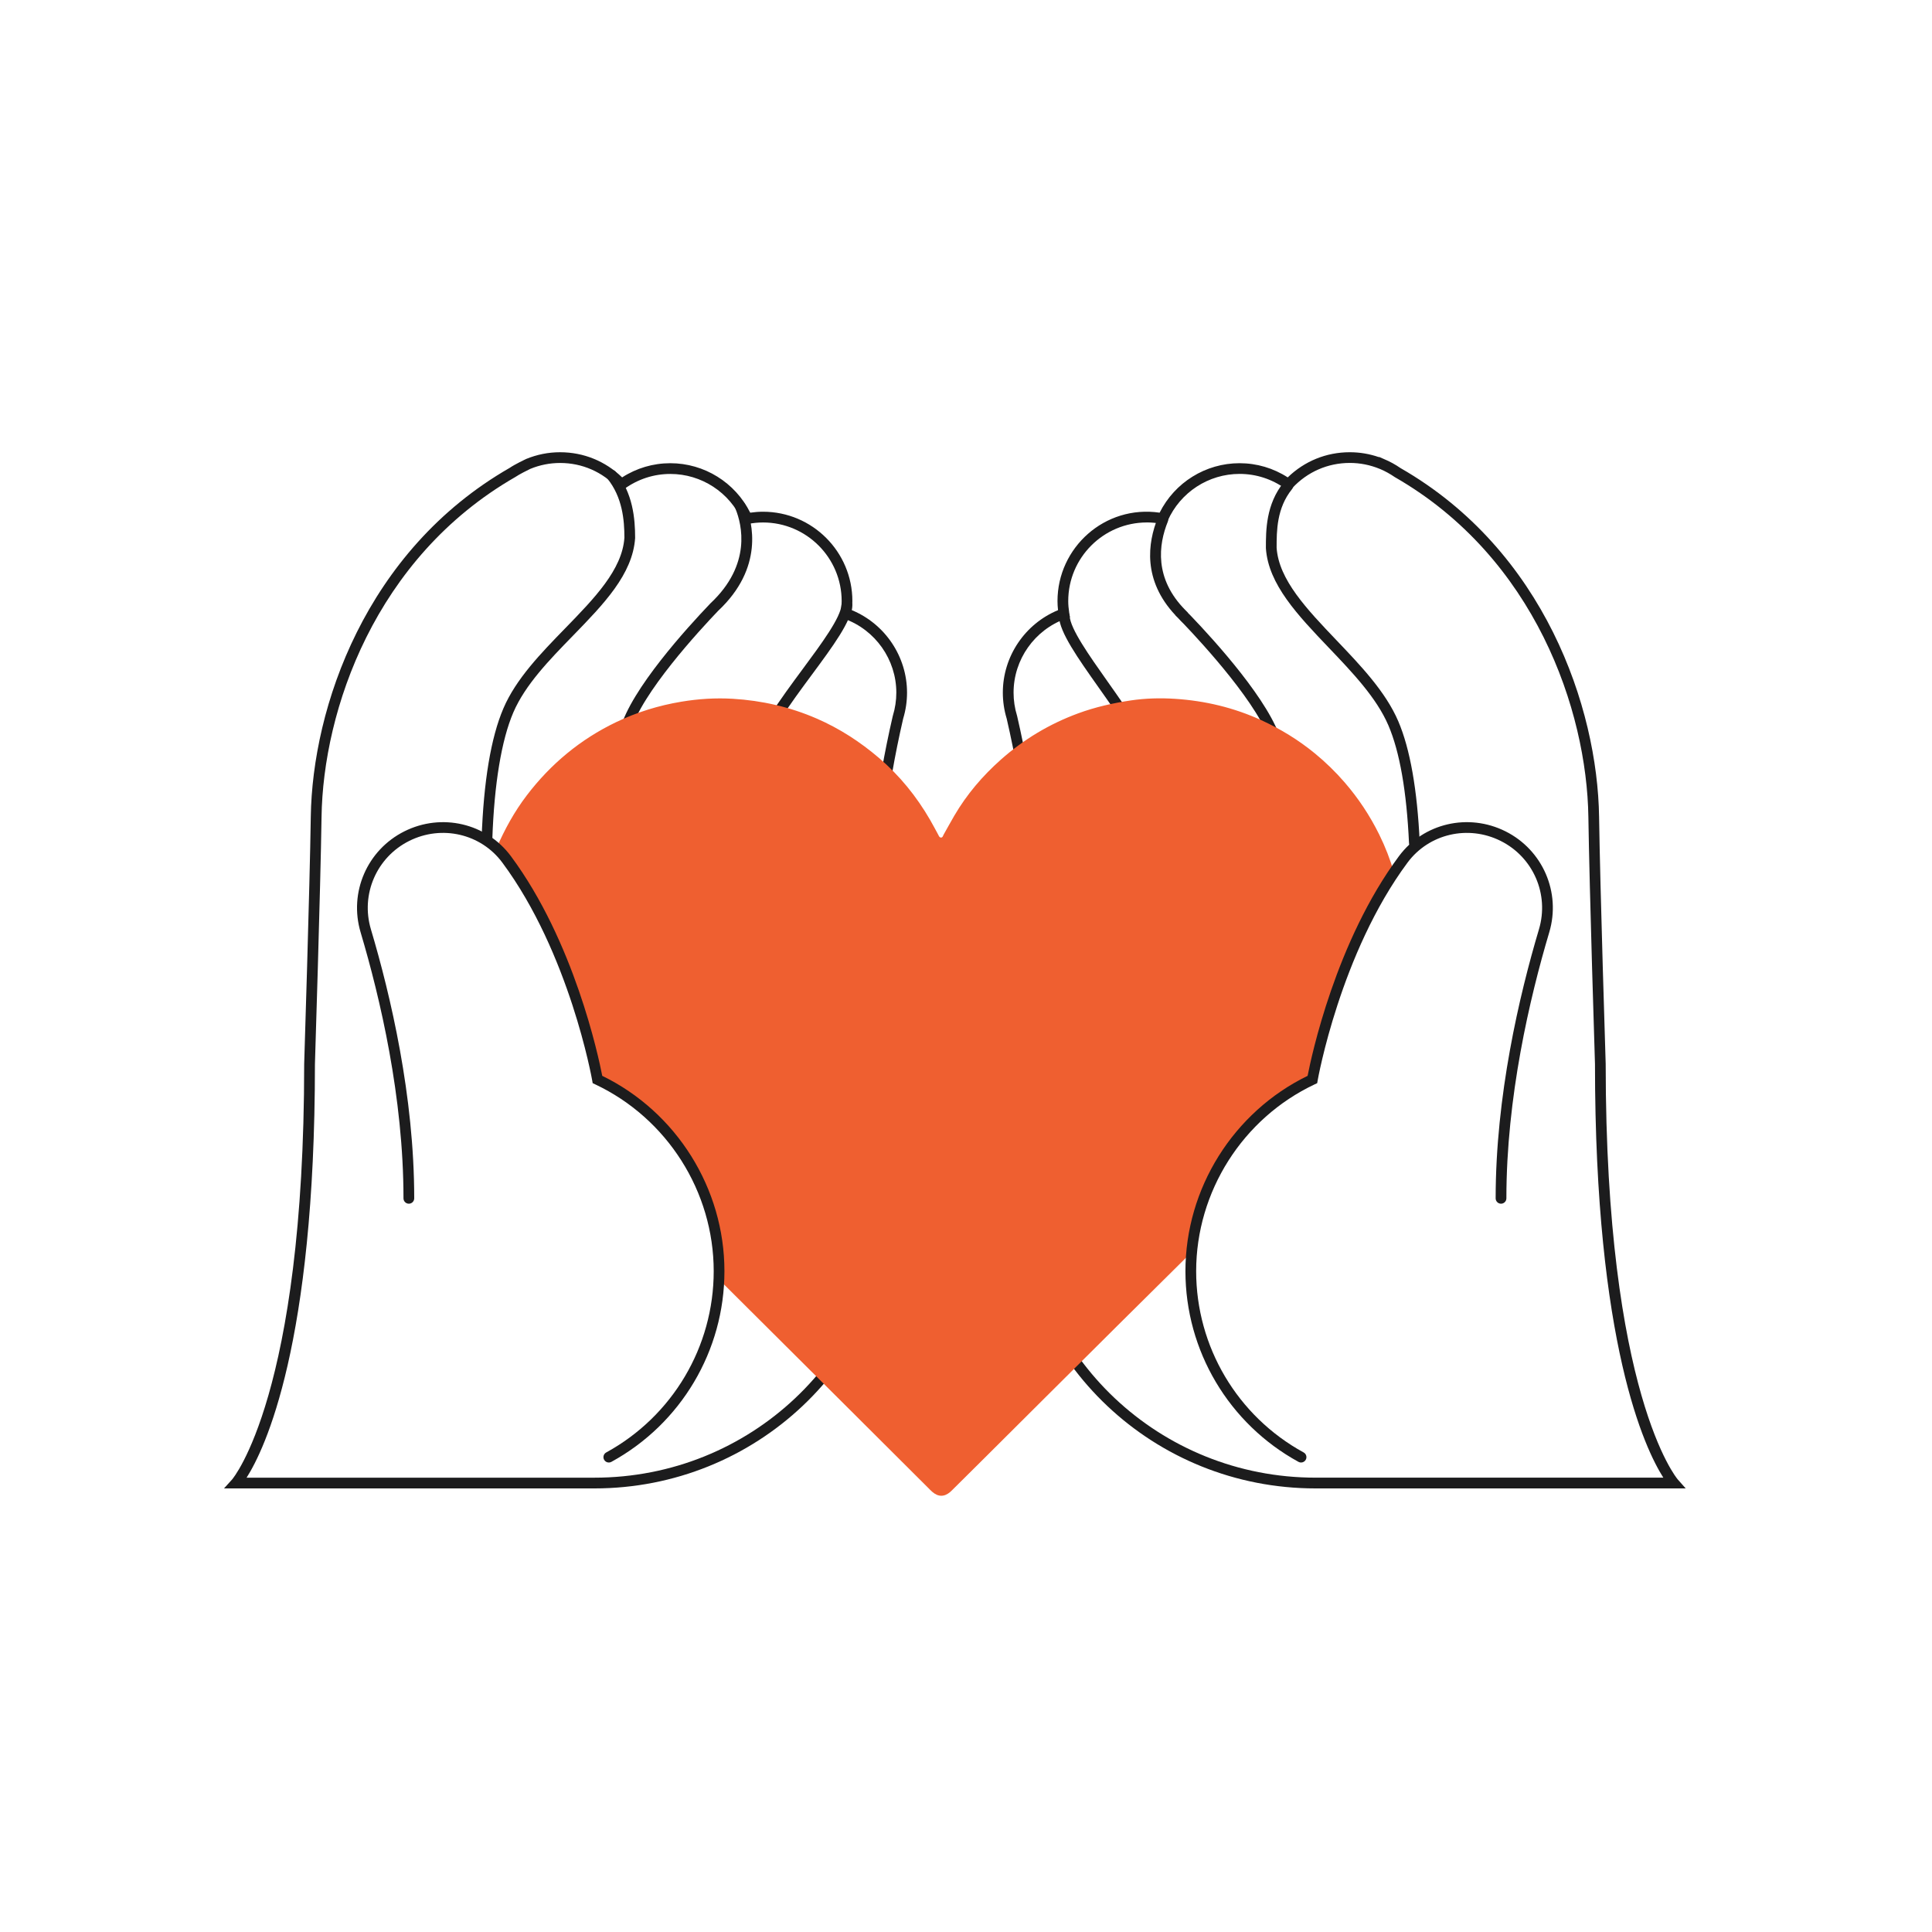
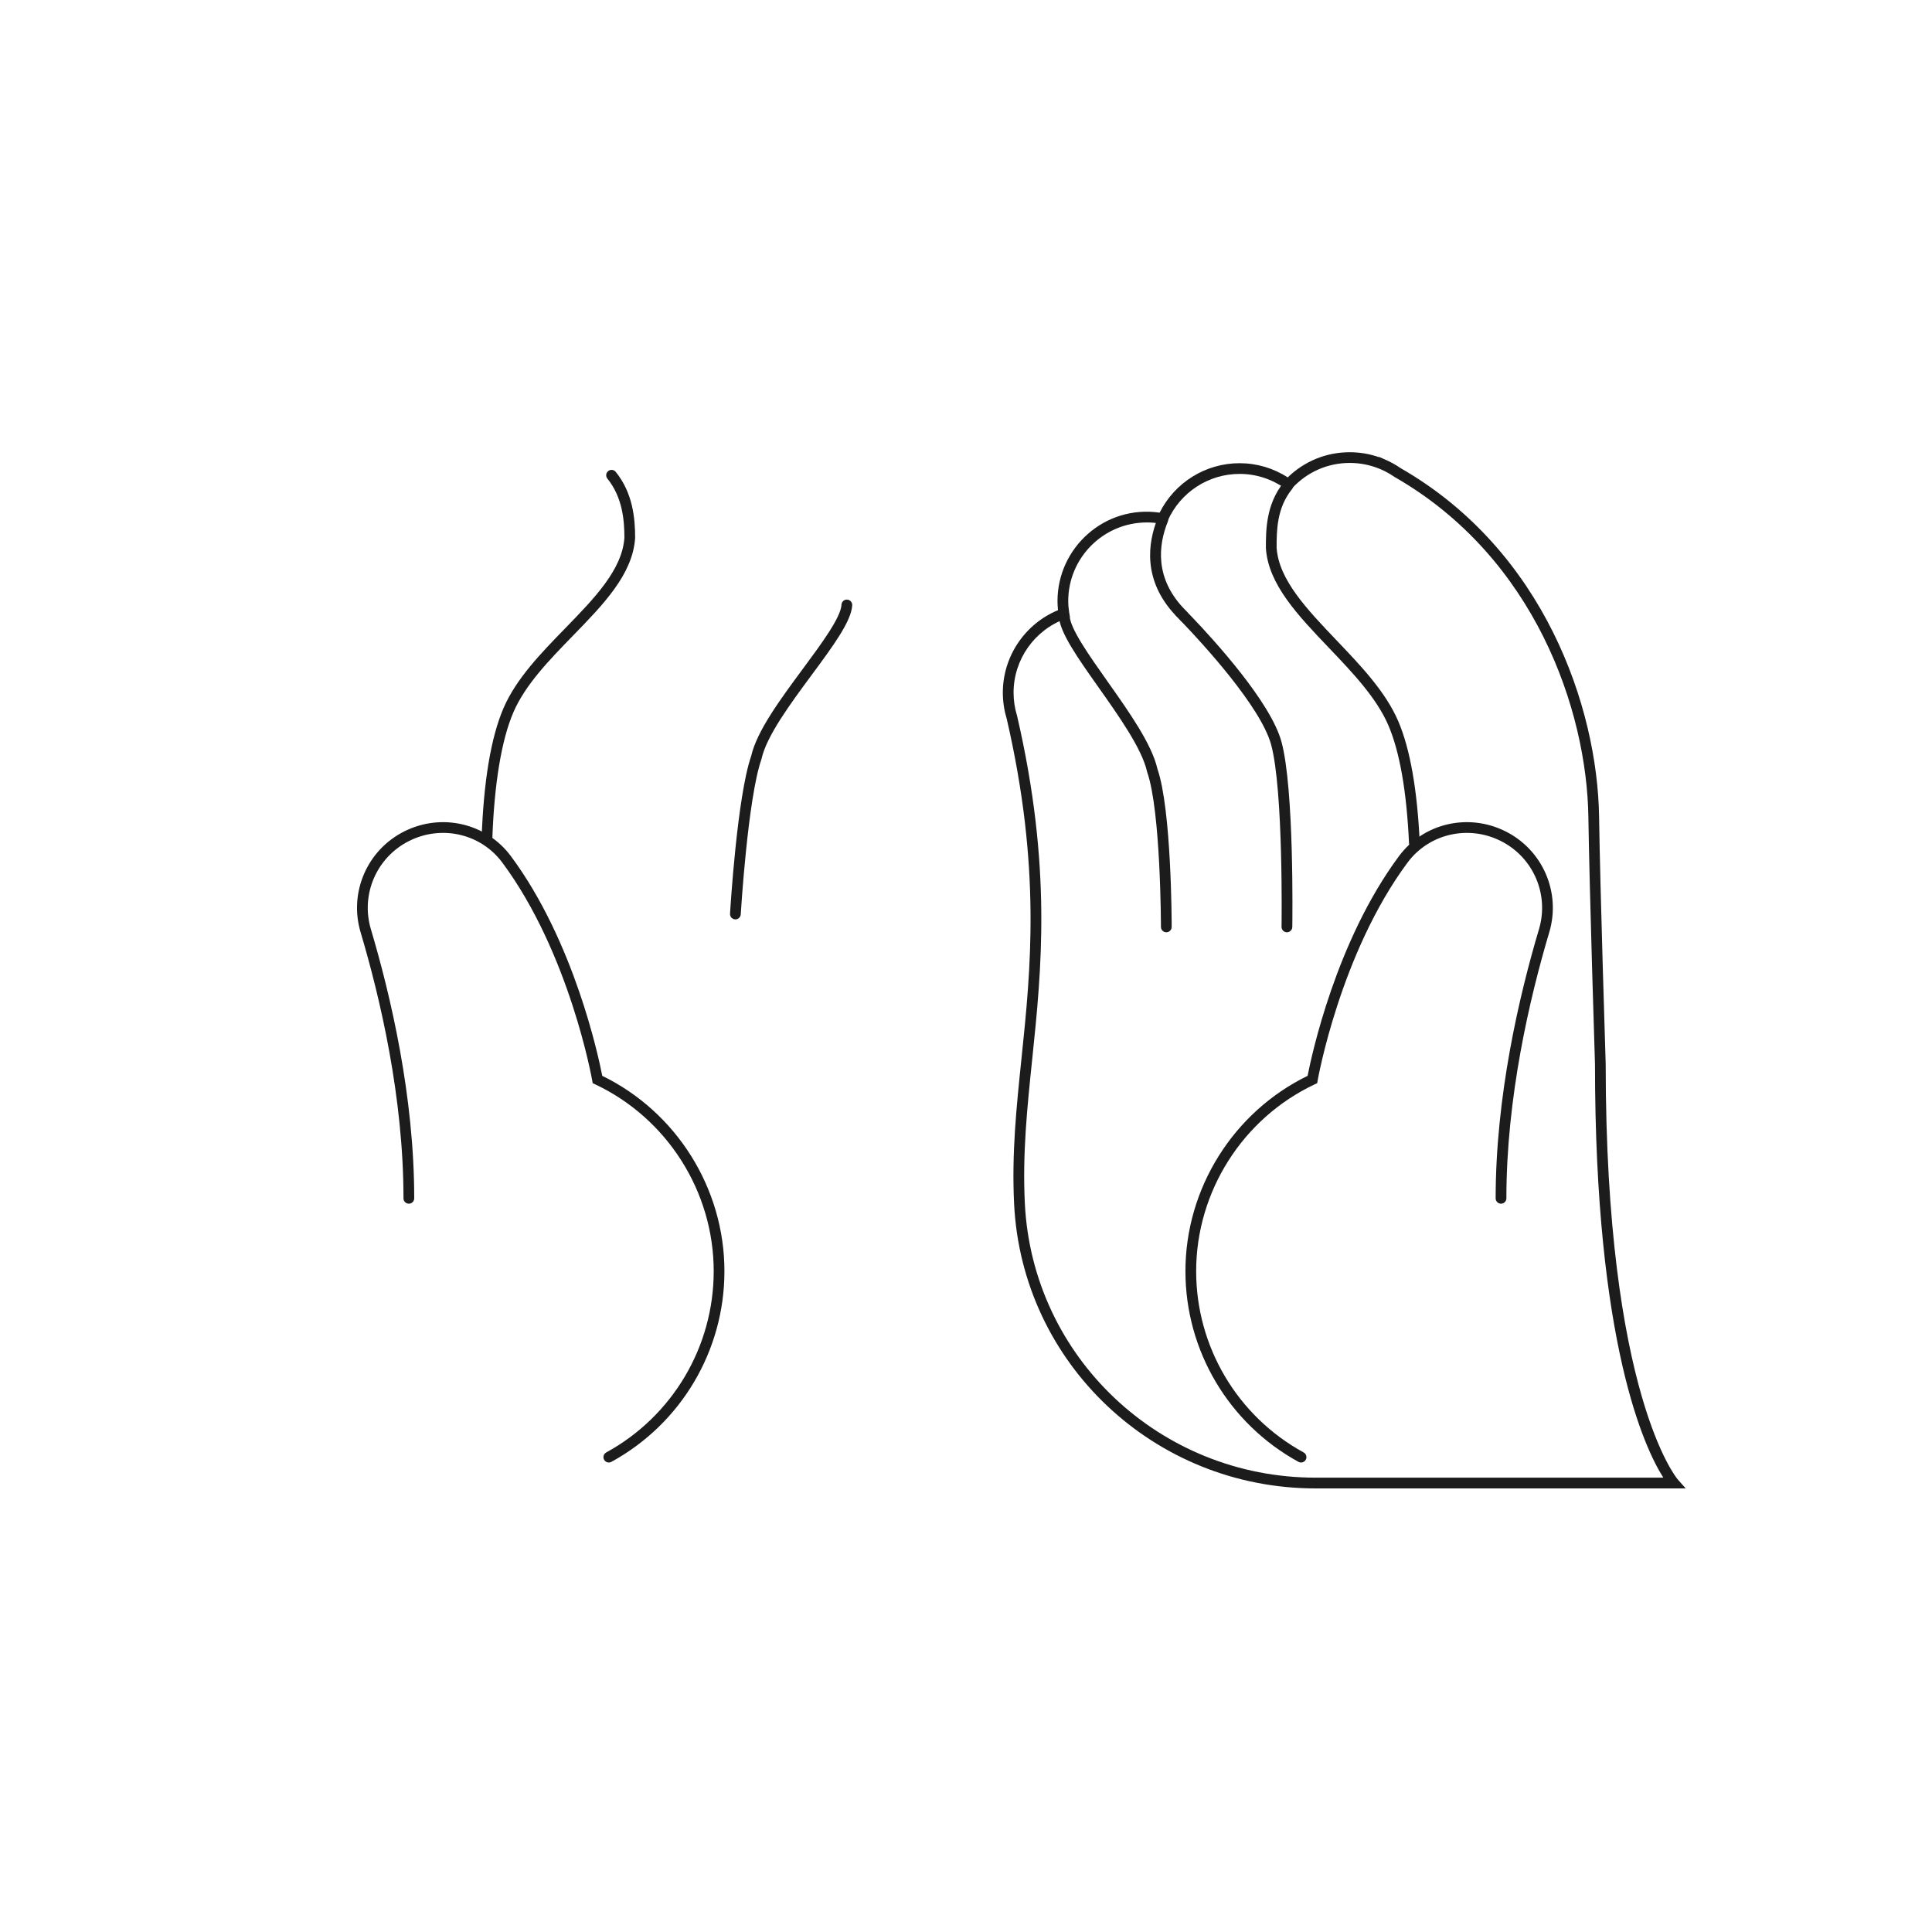
<svg xmlns="http://www.w3.org/2000/svg" id="a" data-name="Layer 1" width="360" height="360" viewBox="0 0 360 360">
  <g id="b" data-name="Passion_B">
    <g>
-       <path d="M110.748,277.344H41.742l1.508-1.67c.132-.148,13.429-15.847,13.429-77.412.011-.358,1.039-32.828,1.231-46.065.296-20.349,10.183-49.588,37.072-65.022.894-.622,2.928-1.595,3.014-1.636,2.068-.852,4.194-1.272,6.37-1.272,4.365,0,8.438,1.659,11.559,4.689,2.689-1.733,5.776-2.645,8.979-2.645,6.32,0,12.081,3.593,14.891,9.218.803-.117,1.603-.177,2.386-.177,9.179,0,16.646,7.468,16.646,16.646,0,.54-.032,1.092-.1,1.695,6.186,2.561,10.286,8.637,10.286,15.368,0,1.637-.241,3.263-.718,4.835-6.438,27.889-4.485,46.709-2.761,63.312.946,9.119,1.841,17.733,1.378,27.128-1.466,29.724-26.136,53.007-56.165,53.007ZM45.943,275.344h64.806c28.961,0,52.755-22.448,54.167-51.104.456-9.243-.431-17.782-1.369-26.823-1.741-16.767-3.714-35.77,2.809-64.004l.019-.066c.425-1.393.641-2.834.641-4.284,0-6.16-3.905-11.696-9.718-13.777l-.774-.277.122-.812c.125-.832.184-1.529.184-2.196,0-8.076-6.57-14.646-14.646-14.646-.906,0-1.842.091-2.779.271l-.781.149-.322-.728c-2.346-5.306-7.604-8.734-13.394-8.734-3.068,0-6.017.952-8.525,2.754l-.714.513-.601-.644c-2.808-3.01-6.607-4.668-10.698-4.668-1.913,0-3.784.37-5.56,1.1-.496.238-2.066,1.021-2.757,1.498-26.232,15.062-35.852,43.538-36.14,63.362-.193,13.255-1.222,45.741-1.232,46.067,0,52.248-9.329,71.693-12.735,77.051Z" fill="#1c1c1d" stroke-width="0" />
      <g>
-         <path d="M90.74,157.336c-.012,0-.023,0-.035,0-.552-.019-.984-.481-.965-1.033.369-10.702,1.737-18.885,4.068-24.322,2.36-5.509,6.998-10.273,11.482-14.882,5.481-5.632,10.658-10.951,11.06-16.91-.002-3.263-.362-7.531-3.171-11.004-.348-.43-.281-1.06.148-1.406.432-.348,1.06-.281,1.406.148,3.203,3.961,3.614,8.669,3.614,12.329-.453,6.759-5.88,12.335-11.624,18.238-4.357,4.477-8.863,9.107-11.078,14.273-2.201,5.136-3.553,13.298-3.908,23.604-.019.54-.462.966-.998.966Z" fill="#1c1c1d" stroke-width="0" />
-         <path d="M114.557,171.313c-.545,0-.991-.438-1-.984-.017-1.048-.372-25.756,2.018-34.517,2.008-7.361,12.428-18.813,16.814-23.396,7.72-7.226,5.838-14.693,4.673-17.571-.207-.512.039-1.095.552-1.302.511-.208,1.095.039,1.302.552,1.32,3.26,3.465,11.71-5.12,19.743-3.302,3.45-14.351,15.387-16.291,22.499-2.315,8.488-1.951,33.706-1.947,33.96.009.553-.433,1.007-.984,1.016h-.016Z" fill="#1c1c1d" stroke-width="0" />
+         <path d="M90.74,157.336c-.012,0-.023,0-.035,0-.552-.019-.984-.481-.965-1.033.369-10.702,1.737-18.885,4.068-24.322,2.36-5.509,6.998-10.273,11.482-14.882,5.481-5.632,10.658-10.951,11.06-16.91-.002-3.263-.362-7.531-3.171-11.004-.348-.43-.281-1.06.148-1.406.432-.348,1.06-.281,1.406.148,3.203,3.961,3.614,8.669,3.614,12.329-.453,6.759-5.88,12.335-11.624,18.238-4.357,4.477-8.863,9.107-11.078,14.273-2.201,5.136-3.553,13.298-3.908,23.604-.019.54-.462.966-.998.966" fill="#1c1c1d" stroke-width="0" />
        <path d="M137.031,171.313c-.021,0-.04,0-.061-.002-.551-.032-.972-.506-.938-1.058.053-.889,1.32-21.803,3.937-29.37,1.064-4.667,5.427-10.566,9.646-16.273,3.474-4.698,7.065-9.556,7.185-11.934.028-.552.499-.987,1.049-.949.552.028.977.497.949,1.049-.149,2.981-3.591,7.635-7.574,13.022-3.922,5.304-8.366,11.315-9.316,15.578l-.031.112c-2.538,7.258-3.835,28.668-3.848,28.884-.031.531-.472.94-.997.94Z" fill="#1c1c1d" stroke-width="0" />
      </g>
    </g>
    <g>
      <path d="M311.885,277.344h-66.757c-30.028,0-54.698-23.283-56.164-53.007-.463-9.395.432-18.008,1.378-27.127,1.724-16.604,3.677-35.425-2.762-63.313-.476-1.569-.717-3.196-.717-4.835,0-6.731,4.101-12.808,10.286-15.368-.066-.601-.1-1.16-.1-1.695,0-9.962,8.818-17.959,19.031-16.47,2.81-5.625,8.57-9.218,14.891-9.218,3.203,0,6.29.912,8.979,2.645,3.122-3.031,7.194-4.689,11.56-4.689,1.864,0,3.692.309,5.448.92l.023-.047.925.407c1.07.446,2.1,1.01,3.059,1.673,26.816,15.389,36.704,44.628,37.001,64.978.191,13.237,1.221,45.707,1.23,46.033,0,61.598,13.298,77.296,13.433,77.447l1.477,1.664-2.222.003ZM213.696,97.352c-8.075,0-14.646,6.57-14.646,14.646,0,.664.06,1.383.183,2.195l.124.813-.775.277c-5.812,2.08-9.718,7.617-9.718,13.777,0,1.452.215,2.894.64,4.284l.019.066c6.523,28.234,4.55,47.237,2.81,64.004-.938,9.041-1.825,17.581-1.369,26.823,1.412,28.656,25.205,51.104,54.166,51.104h64.807c-3.406-5.358-12.736-24.808-12.736-77.082-.01-.295-1.039-32.781-1.231-46.036-.289-19.824-9.909-48.302-36.068-63.317-.884-.607-1.76-1.091-2.668-1.478l-.161-.065c-1.775-.729-3.646-1.1-5.559-1.1-4.091,0-7.891,1.658-10.699,4.669l-.601.643-.714-.513c-2.509-1.802-5.457-2.754-8.525-2.754-5.79,0-11.048,3.429-13.394,8.734l-.322.728-.781-.149c-.937-.181-1.872-.271-2.779-.271Z" fill="#1c1c1d" stroke-width="0" />
      <g>
        <path d="M263.548,158.079c-.531,0-.974-.418-.998-.954-.442-9.652-1.735-17.039-3.842-21.955-2.207-5.15-6.72-9.879-11.083-14.451-5.806-6.084-11.29-11.831-11.742-18.537l-.002-.116c0-3.221,0-8.088,3.322-12.193.347-.429.978-.496,1.406-.148.43.348.496.978.148,1.406-2.877,3.556-2.877,7.82-2.877,10.936.401,5.966,5.642,11.458,11.19,17.272,4.486,4.701,9.125,9.562,11.475,15.045,2.201,5.137,3.548,12.757,4.002,22.65.025.552-.401,1.02-.953,1.045-.016,0-.031,0-.047,0Z" fill="#1c1c1d" stroke-width="0" />
        <path d="M239.798,173.716h-.016c-.552-.009-.993-.463-.984-1.016.004-.254.367-25.471-1.947-33.959-1.94-7.113-12.989-19.05-16.33-22.539-.302-.284-.622-.618-.932-.964l-.59-.59.008-.021c-6.112-6.521-5.167-13.46-3.256-18.182.207-.513.789-.758,1.302-.552.512.207.759.79.552,1.302-1.731,4.278-2.568,10.613,3.28,16.497l.464.466-.012.028c.199.212.394.408.594.599,4.422,4.616,14.842,16.068,16.85,23.431,2.389,8.761,2.034,33.468,2.018,34.516-.009.547-.455.984-1,.984Z" fill="#1c1c1d" stroke-width="0" />
        <path d="M217.325,173.716c-.553,0-1-.447-1-1,0-.215-.03-21.596-2.558-28.824l-.031-.112c-.948-4.256-5.244-10.332-9.034-15.693-3.884-5.495-7.238-10.24-7.388-13.222-.027-.552.397-1.021.949-1.049.551-.042,1.02.396,1.049.949.12,2.401,3.63,7.365,7.023,12.166,4.072,5.761,8.282,11.717,9.339,16.356,2.62,7.595,2.65,28.539,2.65,29.429,0,.553-.447,1-1,1Z" fill="#1c1c1d" stroke-width="0" />
      </g>
    </g>
  </g>
-   <path d="M244.542,201.149s3.737-21.583,15.21-38.571c-.707-2.422-1.622-4.782-2.755-7.076-1.732-3.508-3.876-6.749-6.448-9.721-1.711-1.976-3.566-3.778-5.58-5.426-3.033-2.482-6.344-4.509-9.911-6.145-5.13-2.353-10.52-3.636-16.127-3.996-2.732-.175-5.48-.105-8.197.298-3.357.498-6.651,1.239-9.853,2.419-5.342,1.968-10.133,4.844-14.374,8.607-3.42,3.034-6.371,6.492-8.688,10.457-.679,1.162-1.321,2.345-1.984,3.516-.131.231-.183.595-.532.554-.302-.035-.387-.367-.519-.606-.492-.895-.963-1.802-1.474-2.685-2.533-4.374-5.665-8.245-9.522-11.539-3.522-3.008-7.352-5.492-11.603-7.339-4.996-2.171-10.224-3.365-15.641-3.688-3.202-.191-6.399.013-9.573.541-4.243.706-8.313,1.962-12.185,3.822-6.65,3.194-12.168,7.778-16.638,13.647-2.295,3.013-4.102,6.302-5.603,9.76-.011.025-.019.051-.03.076.681.621,1.314,1.309,1.881,2.073,12.835,17.281,16.938,41.024,16.938,41.024,13.389,6.315,22.655,19.936,22.655,35.722,0,.504-.033.999-.052,1.499,16.071,15.99,33.399,33.265,38.964,38.819.263.262.519.534.797.778,1.121.982,2.253.987,3.373.026.141-.121.27-.255.403-.385,3.382-3.309,27.674-27.602,44.576-44.294,1.274-14.255,10.119-26.33,22.491-32.165Z" fill="#ef5f30" stroke-width="0" />
  <path d="M113.444,272.52c-.354,0-.696-.188-.878-.52-.266-.484-.088-1.093.396-1.357,12.354-6.763,20.027-19.704,20.027-33.772,0-14.824-8.668-28.491-22.082-34.817l-.47-.222-.089-.512c-.041-.235-4.216-23.717-16.755-40.599-3.984-5.366-11.278-7.062-17.345-4.027-6.071,3.035-9.072,9.957-7.137,16.457,3.684,12.364,8.073,31.101,8.073,50.14,0,.553-.447,1-1,1s-1-.447-1-1c0-18.798-4.345-37.332-7.989-49.569-2.214-7.432,1.217-15.346,8.158-18.816,6.933-3.466,15.279-1.522,19.845,4.623,11.786,15.869,16.331,37.362,17.024,40.938,13.847,6.749,22.766,20.98,22.766,36.404,0,14.8-8.072,28.413-21.066,35.526-.152.084-.317.123-.479.123Z" fill="#1c1c1d" stroke-width="0" />
  <path d="M242.434,272.52c-.162,0-.327-.039-.479-.123-12.995-7.112-21.067-20.726-21.067-35.526,0-15.424,8.919-29.655,22.766-36.404.693-3.576,5.239-25.069,17.024-40.938,4.564-6.146,12.909-8.09,19.846-4.623,6.94,3.471,10.371,11.384,8.157,18.816-3.644,12.236-7.988,30.769-7.988,49.569,0,.553-.447,1-1,1s-1-.447-1-1c0-19.042,4.39-37.776,8.072-50.14,1.936-6.501-1.065-13.422-7.136-16.457-6.063-3.033-13.36-1.338-17.346,4.027-12.538,16.882-16.714,40.363-16.755,40.599l-.089.512-.47.222c-13.414,6.326-22.082,19.993-22.082,34.817,0,14.07,7.674,27.011,20.028,33.772.484.265.662.873.396,1.357-.182.332-.524.52-.878.52Z" fill="#1c1c1d" stroke-width="0" />
</svg>